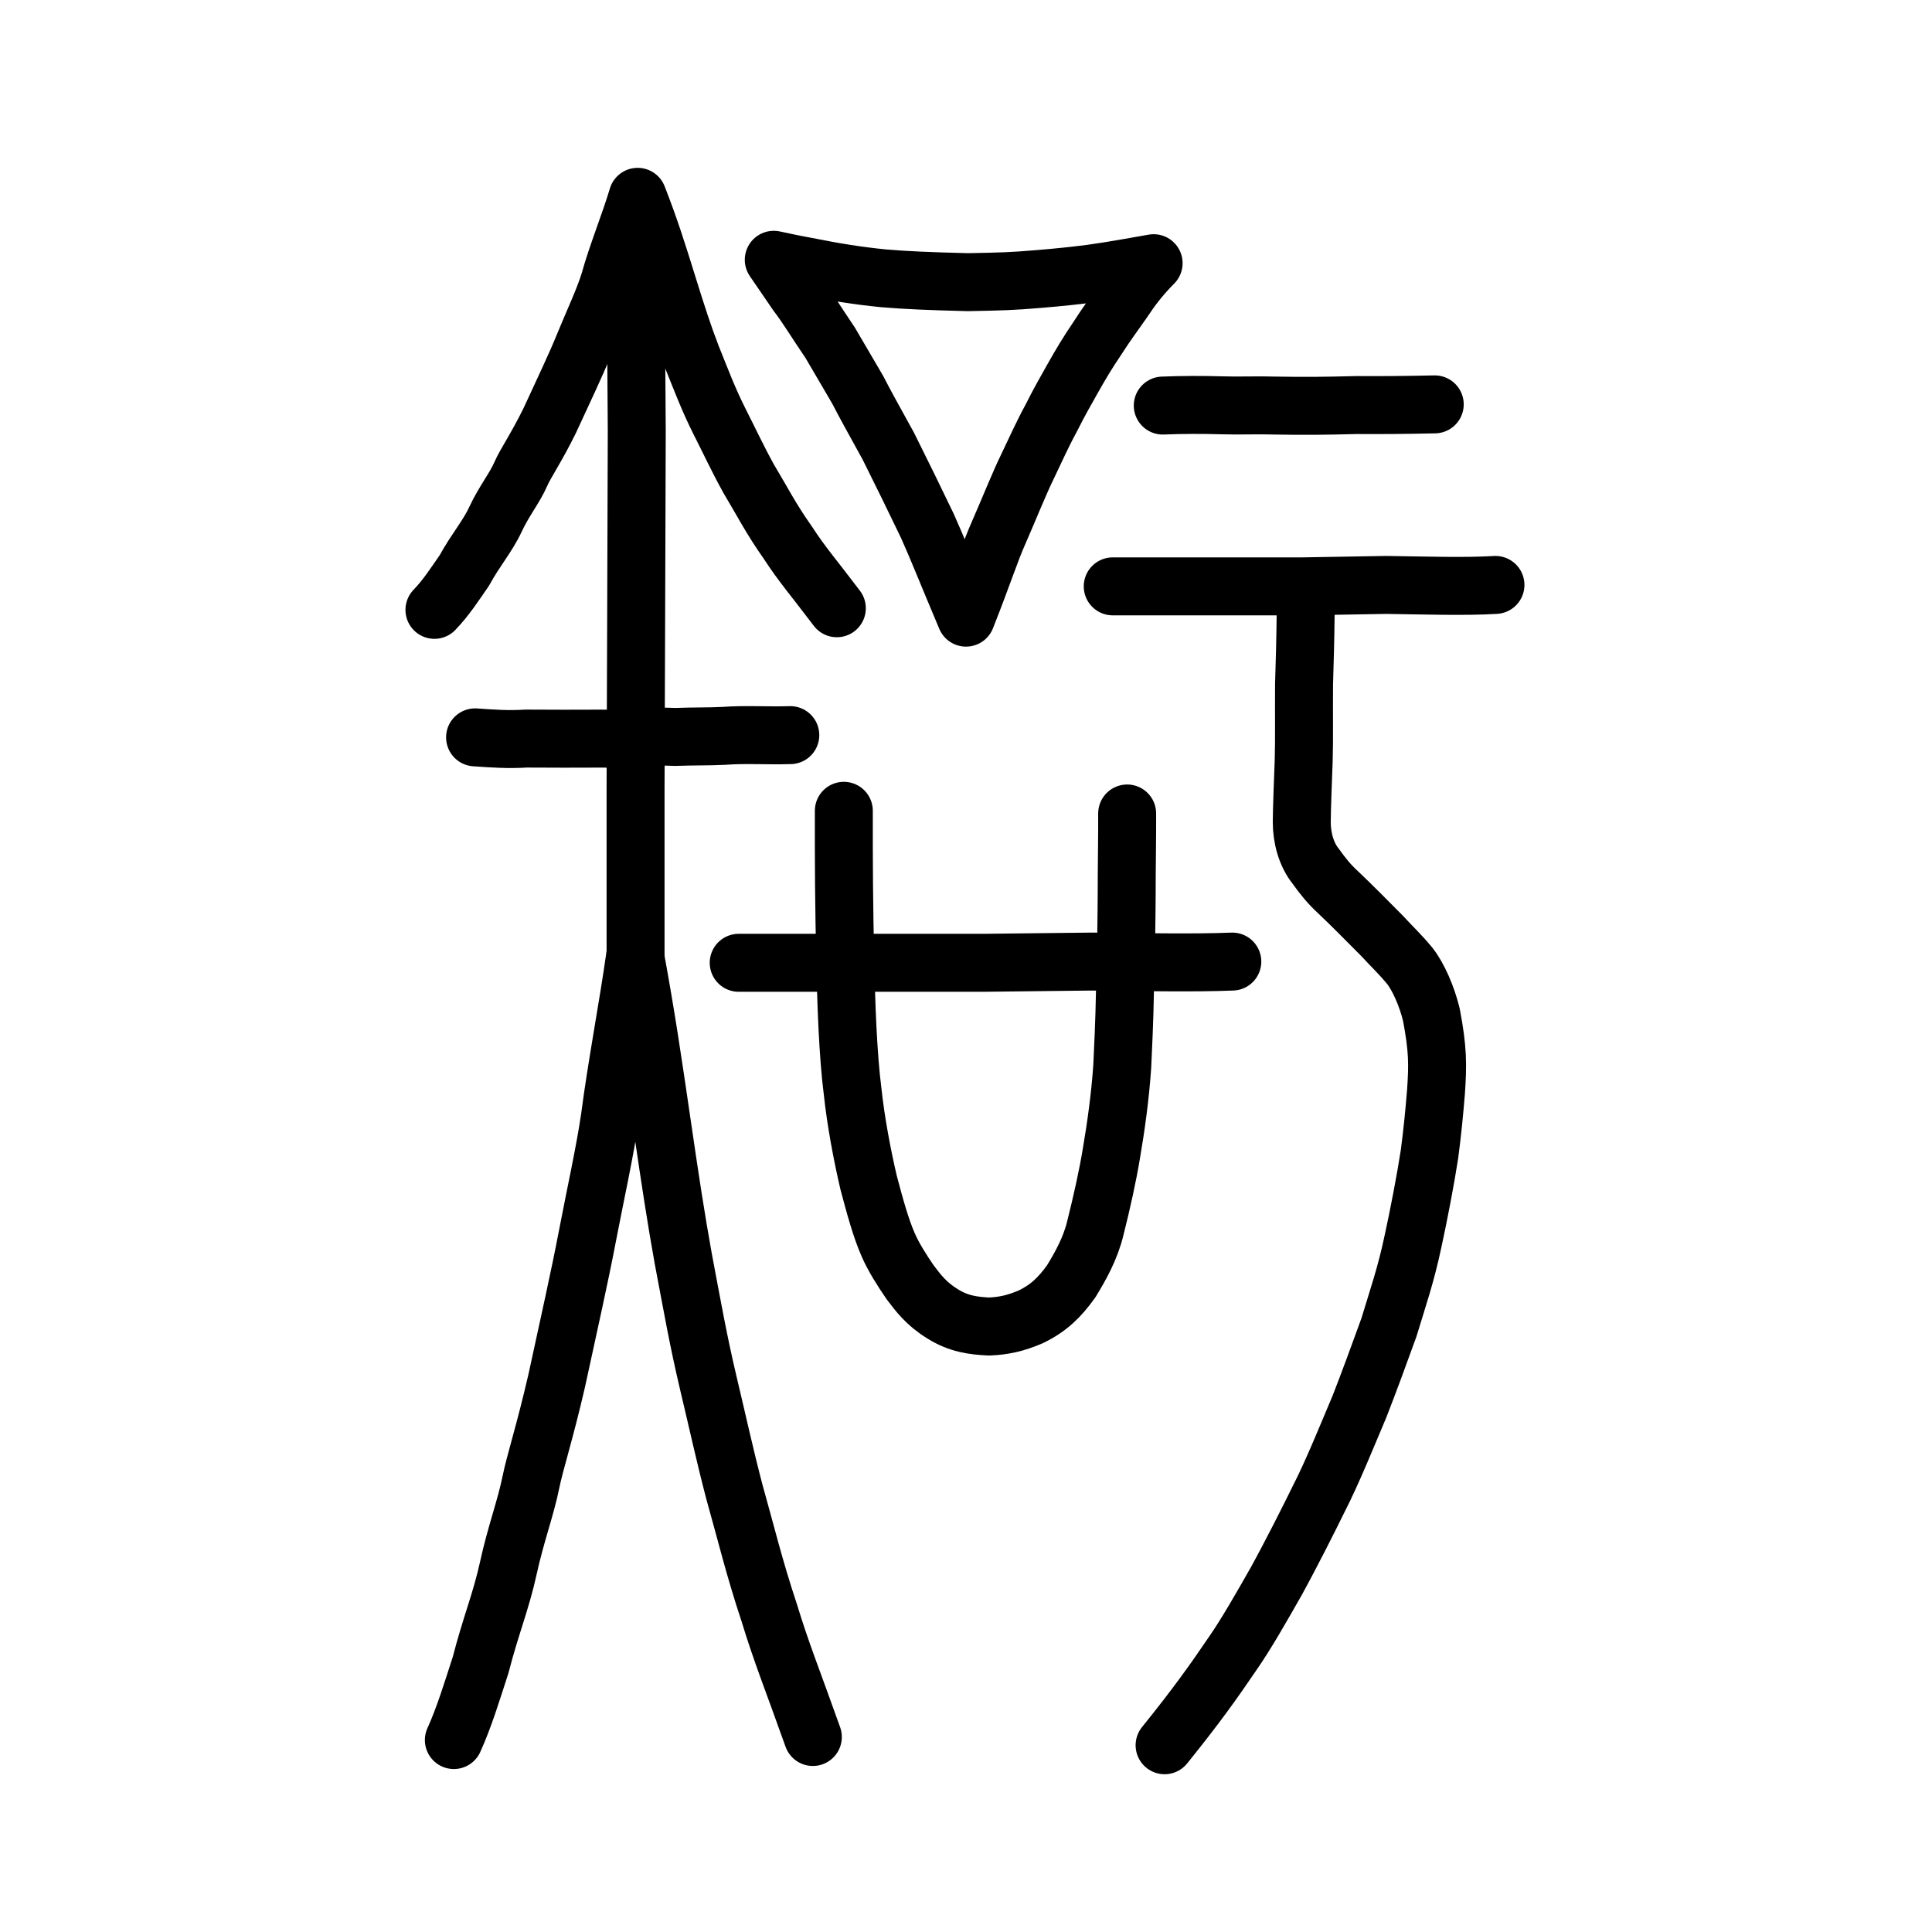
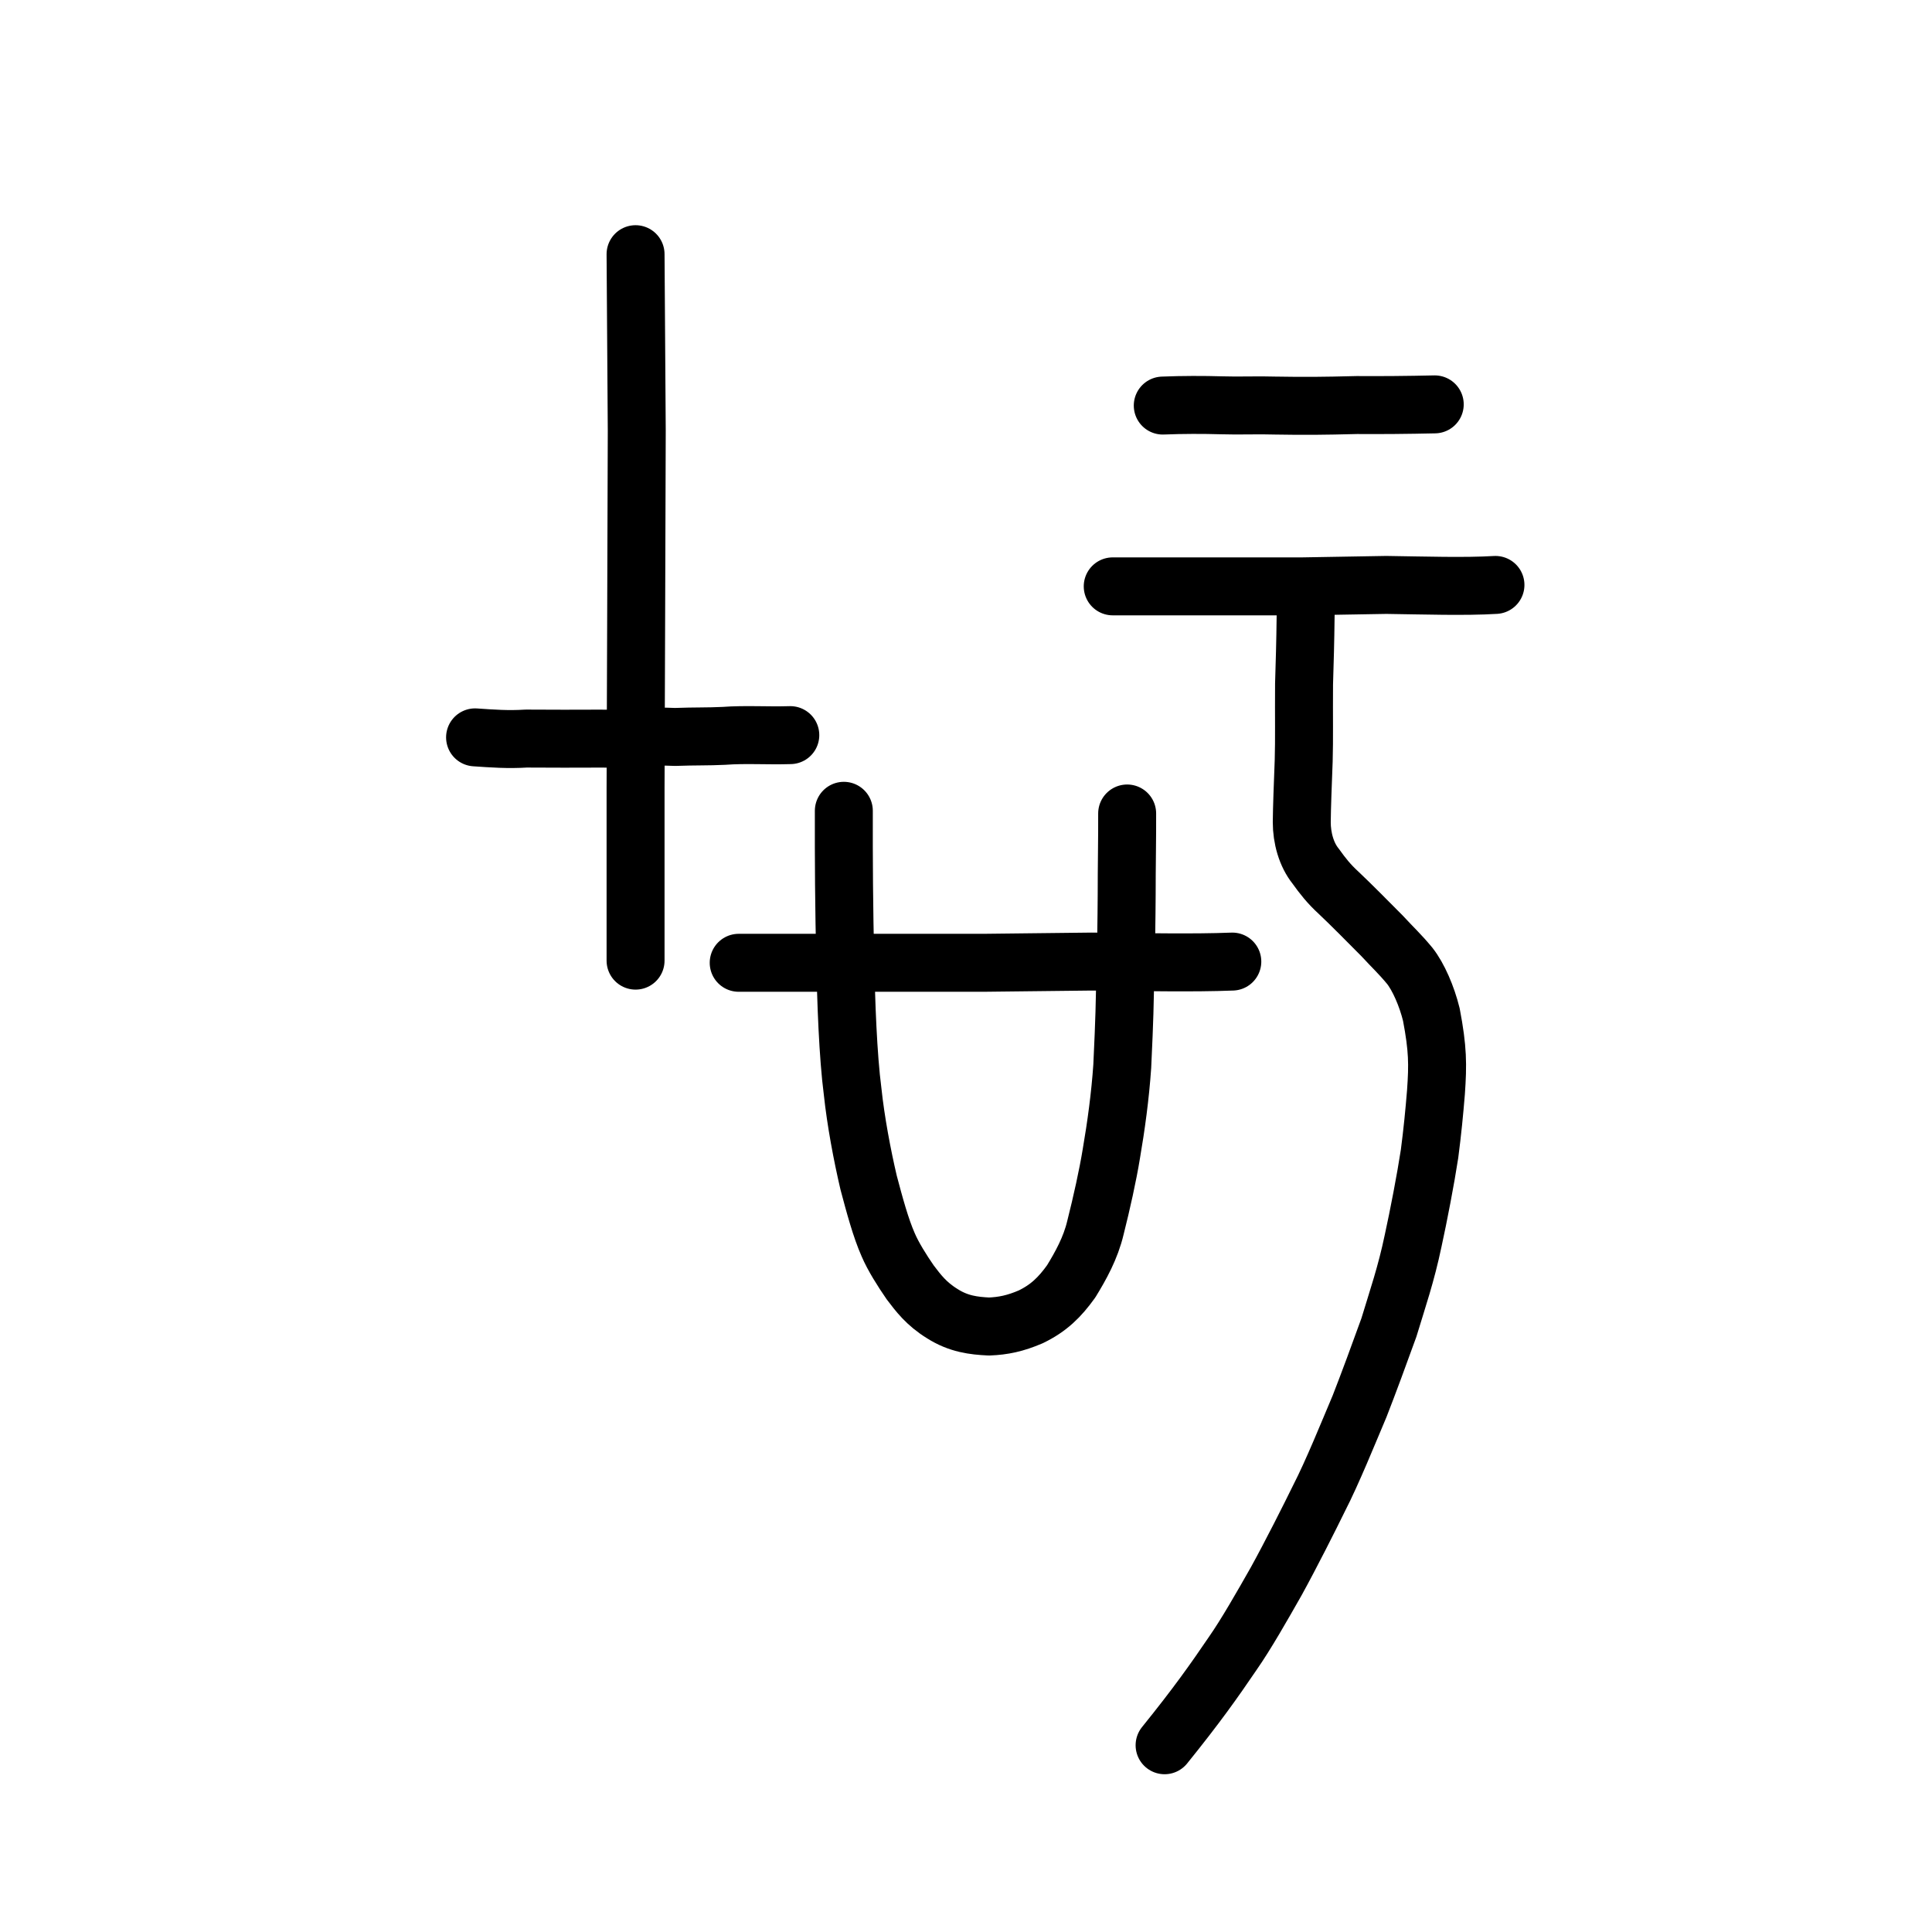
<svg xmlns="http://www.w3.org/2000/svg" xmlns:ns1="http://www.inkscape.org/namespaces/inkscape" xmlns:ns2="http://sodipodi.sourceforge.net/DTD/sodipodi-0.dtd" width="200px" height="200px" viewBox="0 0 200 200" version="1.1" id="SVGRoot" ns1:version="0.92.3 (2405546, 2018-03-11)" ns2:docname="253f4ss.svg">
  <ns2:namedview id="base" pagecolor="#ffffff" bordercolor="#666666" borderopacity="1.0" ns1:pageopacity="0.0" ns1:pageshadow="2" ns1:zoom="4.5636363" ns1:cx="102.35375" ns1:cy="93.634815" ns1:document-units="px" ns1:current-layer="layer1" showgrid="true" ns1:window-width="1123" ns1:window-height="834" ns1:window-x="237" ns1:window-y="149" ns1:window-maximized="0" ns1:snap-global="false">
    <ns1:grid type="xygrid" id="grid7349" />
  </ns2:namedview>
  <defs id="defs6787" />
  <g id="layer1" ns1:groupmode="layer" ns1:label="レイヤー 1">
    <path style="fill:none;stroke:#000000;stroke-width:6;stroke-linecap:round;stroke-linejoin:round;stroke-miterlimit:4;stroke-dasharray:none;stroke-opacity:1" d="m 49.179,76.332 c 1.811,0.125 3.425,0.243 5.284,0.125 2.48,0.02 5.45,0.015 7.616,0.005 2.755,0.066 5.454,-0.309 7.802,-0.174 2.142,-0.078 3.353,-0.028 5.055,-0.112 2.229,-0.167 4.487,-0.002 6.876,-0.076" id="path4568" ns1:connector-curvature="0" ns2:nodetypes="cccccc" />
    <path style="opacity:1;vector-effect:none;fill:none;fill-opacity:1;stroke:#000000;stroke-width:6;stroke-linecap:round;stroke-linejoin:miter;stroke-miterlimit:4;stroke-dasharray:none;stroke-dashoffset:0;stroke-opacity:1" d="m 65.793,26.313 0.124,18.283 -0.062,19.174 -0.062,17.837 v 17.837" id="path6087-7-4" ns1:connector-curvature="0" ns2:nodetypes="ccccc" />
-     <path style="opacity:1;vector-effect:none;fill:none;fill-opacity:1;stroke:#000000;stroke-width:6;stroke-linecap:round;stroke-linejoin:round;stroke-miterlimit:4;stroke-dasharray:none;stroke-dashoffset:0;stroke-opacity:1" d="m 44.973,63.132 c 1.2,-1.245 2.066,-2.594 3.1,-4.085 1.174,-2.149 2.388,-3.493 3.233,-5.316 0.844,-1.821 1.999,-3.247 2.612,-4.669 0.456,-1.067 1.588,-2.671 2.991,-5.526 1.413,-3.08 2.638,-5.609 3.559,-7.88 0.904,-2.217 2.06,-4.672 2.615,-6.483 0.763,-2.782 2.103,-6.038 2.925,-8.798 1.272,3.26 1.979,5.503 3.188,9.391 0.845,2.717 1.532,4.862 2.396,7.107 1.062,2.642 1.743,4.468 2.893,6.759 1.115,2.197 1.894,3.899 3.035,5.955 1.387,2.308 2.277,4.096 4.044,6.597 1.447,2.234 2.707,3.661 5.065,6.782" id="path6755" ns1:connector-curvature="0" ns2:nodetypes="cccccccccccccc" />
-     <path style="opacity:1;vector-effect:none;fill:none;fill-opacity:1;stroke:#000000;stroke-width:6;stroke-linecap:round;stroke-linejoin:round;stroke-miterlimit:4;stroke-dasharray:none;stroke-dashoffset:0;stroke-opacity:1" d="m 46.983,180.13 c 1.07,-2.362 1.843,-4.923 2.765,-7.754 1.048,-4.078 2.131,-6.629 2.884,-10.09 0.753,-3.455 1.784,-6.164 2.33,-8.863 0.407,-2.024 1.417,-5.069 2.668,-10.489 1.261,-5.847 2.353,-10.646 3.175,-14.958 0.806,-4.208 1.838,-8.867 2.333,-12.305 0.681,-5.281 1.876,-11.46 2.61,-16.7 1.135,6.187 1.766,10.446 2.844,17.825 0.754,5.158 1.367,9.229 2.137,13.491 0.948,5.016 1.555,8.481 2.581,12.829 0.995,4.169 1.689,7.4 2.708,11.302 1.238,4.381 2.031,7.775 3.608,12.521 1.291,4.241 2.415,6.949 4.519,12.874" id="path6755-0" ns1:connector-curvature="0" ns2:nodetypes="cccccccccccccc" />
    <path style="opacity:1;vector-effect:none;fill:none;fill-opacity:1;stroke:#000000;stroke-width:6;stroke-linecap:round;stroke-linejoin:round;stroke-miterlimit:4;stroke-dasharray:none;stroke-dashoffset:0;stroke-opacity:1" d="m 120.369,41.984 c 2.053,-0.084 4.192,-0.082 6.109,-0.027 1.791,0.059 3.736,-0.032 5.527,0.027 3.119,0.05 4.872,0.038 8.45,-0.054 2.475,0.017 5.229,-0.005 8.069,-0.069" id="path834-9-6" ns1:connector-curvature="0" ns2:nodetypes="ccccc" />
    <path style="opacity:1;vector-effect:none;fill:none;fill-opacity:1;stroke:#000000;stroke-width:6;stroke-linecap:round;stroke-linejoin:round;stroke-miterlimit:4;stroke-dasharray:none;stroke-dashoffset:0;stroke-opacity:1" d="m 115.189,60.7 9.572,2.94e-4 10.093,-2.94e-4 8.654,-0.149 c 3.834,0.053 8.148,0.194 11.301,0.001" id="path834-9-6-9" ns1:connector-curvature="0" ns2:nodetypes="ccccc" />
    <path style="opacity:1;vector-effect:none;fill:none;fill-opacity:1;stroke:#000000;stroke-width:6;stroke-linecap:round;stroke-linejoin:round;stroke-miterlimit:4;stroke-dasharray:none;stroke-dashoffset:0;stroke-opacity:1" d="m 135.16,63.632 c -0.038,3.105 -0.088,4.601 -0.165,7.181 -0.024,3.399 0.029,5.657 -0.037,7.93 -0.095,2.54 -0.185,4.734 -0.2,6.369 1.6e-4,1.629 0.472,3.354 1.438,4.553 0.738,1.029 1.367,1.832 2.376,2.756 1.399,1.32 3.052,3.009 4.49,4.45 1.164,1.265 1.799,1.818 2.868,3.104 0.906,1.145 1.778,3.157 2.243,5.057 0.679,3.564 0.676,5.16 0.478,8.017 -0.17,2.096 -0.366,4.096 -0.666,6.397 -0.406,2.65 -1.124,6.371 -1.698,8.997 -0.725,3.467 -1.591,5.95 -2.507,8.975 -0.976,2.706 -2.122,5.819 -3.036,8.154 -1.124,2.649 -2.805,6.825 -4.215,9.561 -0.925,1.893 -2.914,5.843 -4.418,8.567 -1.442,2.539 -3.119,5.488 -4.514,7.484 -1.919,2.826 -3.737,5.397 -7.039,9.484" id="path854" ns1:connector-curvature="0" ns2:nodetypes="cccccccccccccccccc" />
-     <path style="opacity:1;vector-effect:none;fill:none;fill-opacity:1;stroke:#000000;stroke-width:6;stroke-linecap:round;stroke-linejoin:round;stroke-miterlimit:4;stroke-dasharray:none;stroke-dashoffset:0;stroke-opacity:1" d="m 116.251,31.179 c -0.896,1.293 -1.551,2.127 -2.687,3.892 -1.045,1.556 -1.565,2.424 -2.537,4.137 -0.859,1.548 -1.281,2.228 -2.241,4.143 -0.824,1.499 -1.614,3.261 -2.393,4.886 -0.917,1.877 -1.892,4.35 -2.949,6.759 -0.978,2.191 -1.56,4.183 -3.443,8.942 -2.204,-5.221 -2.864,-6.96 -3.996,-9.49 -1.334,-2.791 -2.463,-5.08 -4.038,-8.248 -1.331,-2.423 -2.491,-4.492 -3.18,-5.857 -1.125,-1.917 -1.842,-3.15 -2.847,-4.86 -1.578,-2.325 -2.458,-3.812 -3.434,-5.074 l -2.406,-3.516 c 0.862,0.185 1.924,0.417 3.402,0.687 2.868,0.574 5.317,0.971 7.965,1.231 2.318,0.197 4.739,0.298 8.717,0.398 3.561,-0.064 4.638,-0.099 7.214,-0.316 2.363,-0.189 3.775,-0.356 5.455,-0.559 2.565,-0.356 4.63,-0.751 6.569,-1.088 -1.462,1.473 -2.328,2.67 -3.17,3.934 z" id="path6170" ns1:connector-curvature="0" ns2:nodetypes="cccccccccccccccccccc" />
    <path style="opacity:1;vector-effect:none;fill:none;fill-opacity:1;stroke:#000000;stroke-width:6;stroke-linecap:round;stroke-linejoin:round;stroke-miterlimit:4;stroke-dasharray:none;stroke-dashoffset:0;stroke-opacity:1" d="m 87.353,83.934 c -0.011,4.623 0.014,10.693 0.156,15.275 0.059,4.383 0.282,10.174 0.751,13.752 0.328,3.1 0.992,6.619 1.657,9.456 0.613,2.313 1.259,4.708 2.027,6.442 0.519,1.217 1.45,2.692 2.282,3.894 0.83,1.09 1.646,2.2 3.314,3.232 1.69,1.077 3.251,1.258 4.838,1.336 1.476,-0.056 2.731,-0.318 4.32,-1 1.863,-0.899 3.007,-2.025 4.193,-3.678 0.983,-1.607 2.013,-3.444 2.511,-5.566 0.641,-2.529 1.285,-5.439 1.64,-7.62 0.493,-2.863 0.925,-6.001 1.134,-9.078 0.059,-1.253 0.236,-4.865 0.281,-7.829 0.111,-3.253 0.166,-7.852 0.177,-9.982 -0.005,-2.502 0.064,-6.19 0.049,-8.356" id="path7385" ns1:connector-curvature="0" ns2:nodetypes="cccccccccccccccc" />
    <path style="opacity:1;vector-effect:none;fill:none;fill-opacity:1;stroke:#000000;stroke-width:6;stroke-linecap:round;stroke-linejoin:round;stroke-miterlimit:4;stroke-dasharray:none;stroke-dashoffset:0;stroke-opacity:1" d="m 76.47,99.668 12.345,2.58e-4 13.017,-2.58e-4 11.162,-0.127 c 4.945,0.046 10.509,0.166 14.575,8.34e-4" id="path834-9-6-9-6" ns1:connector-curvature="0" ns2:nodetypes="ccccc" />
  </g>
</svg>